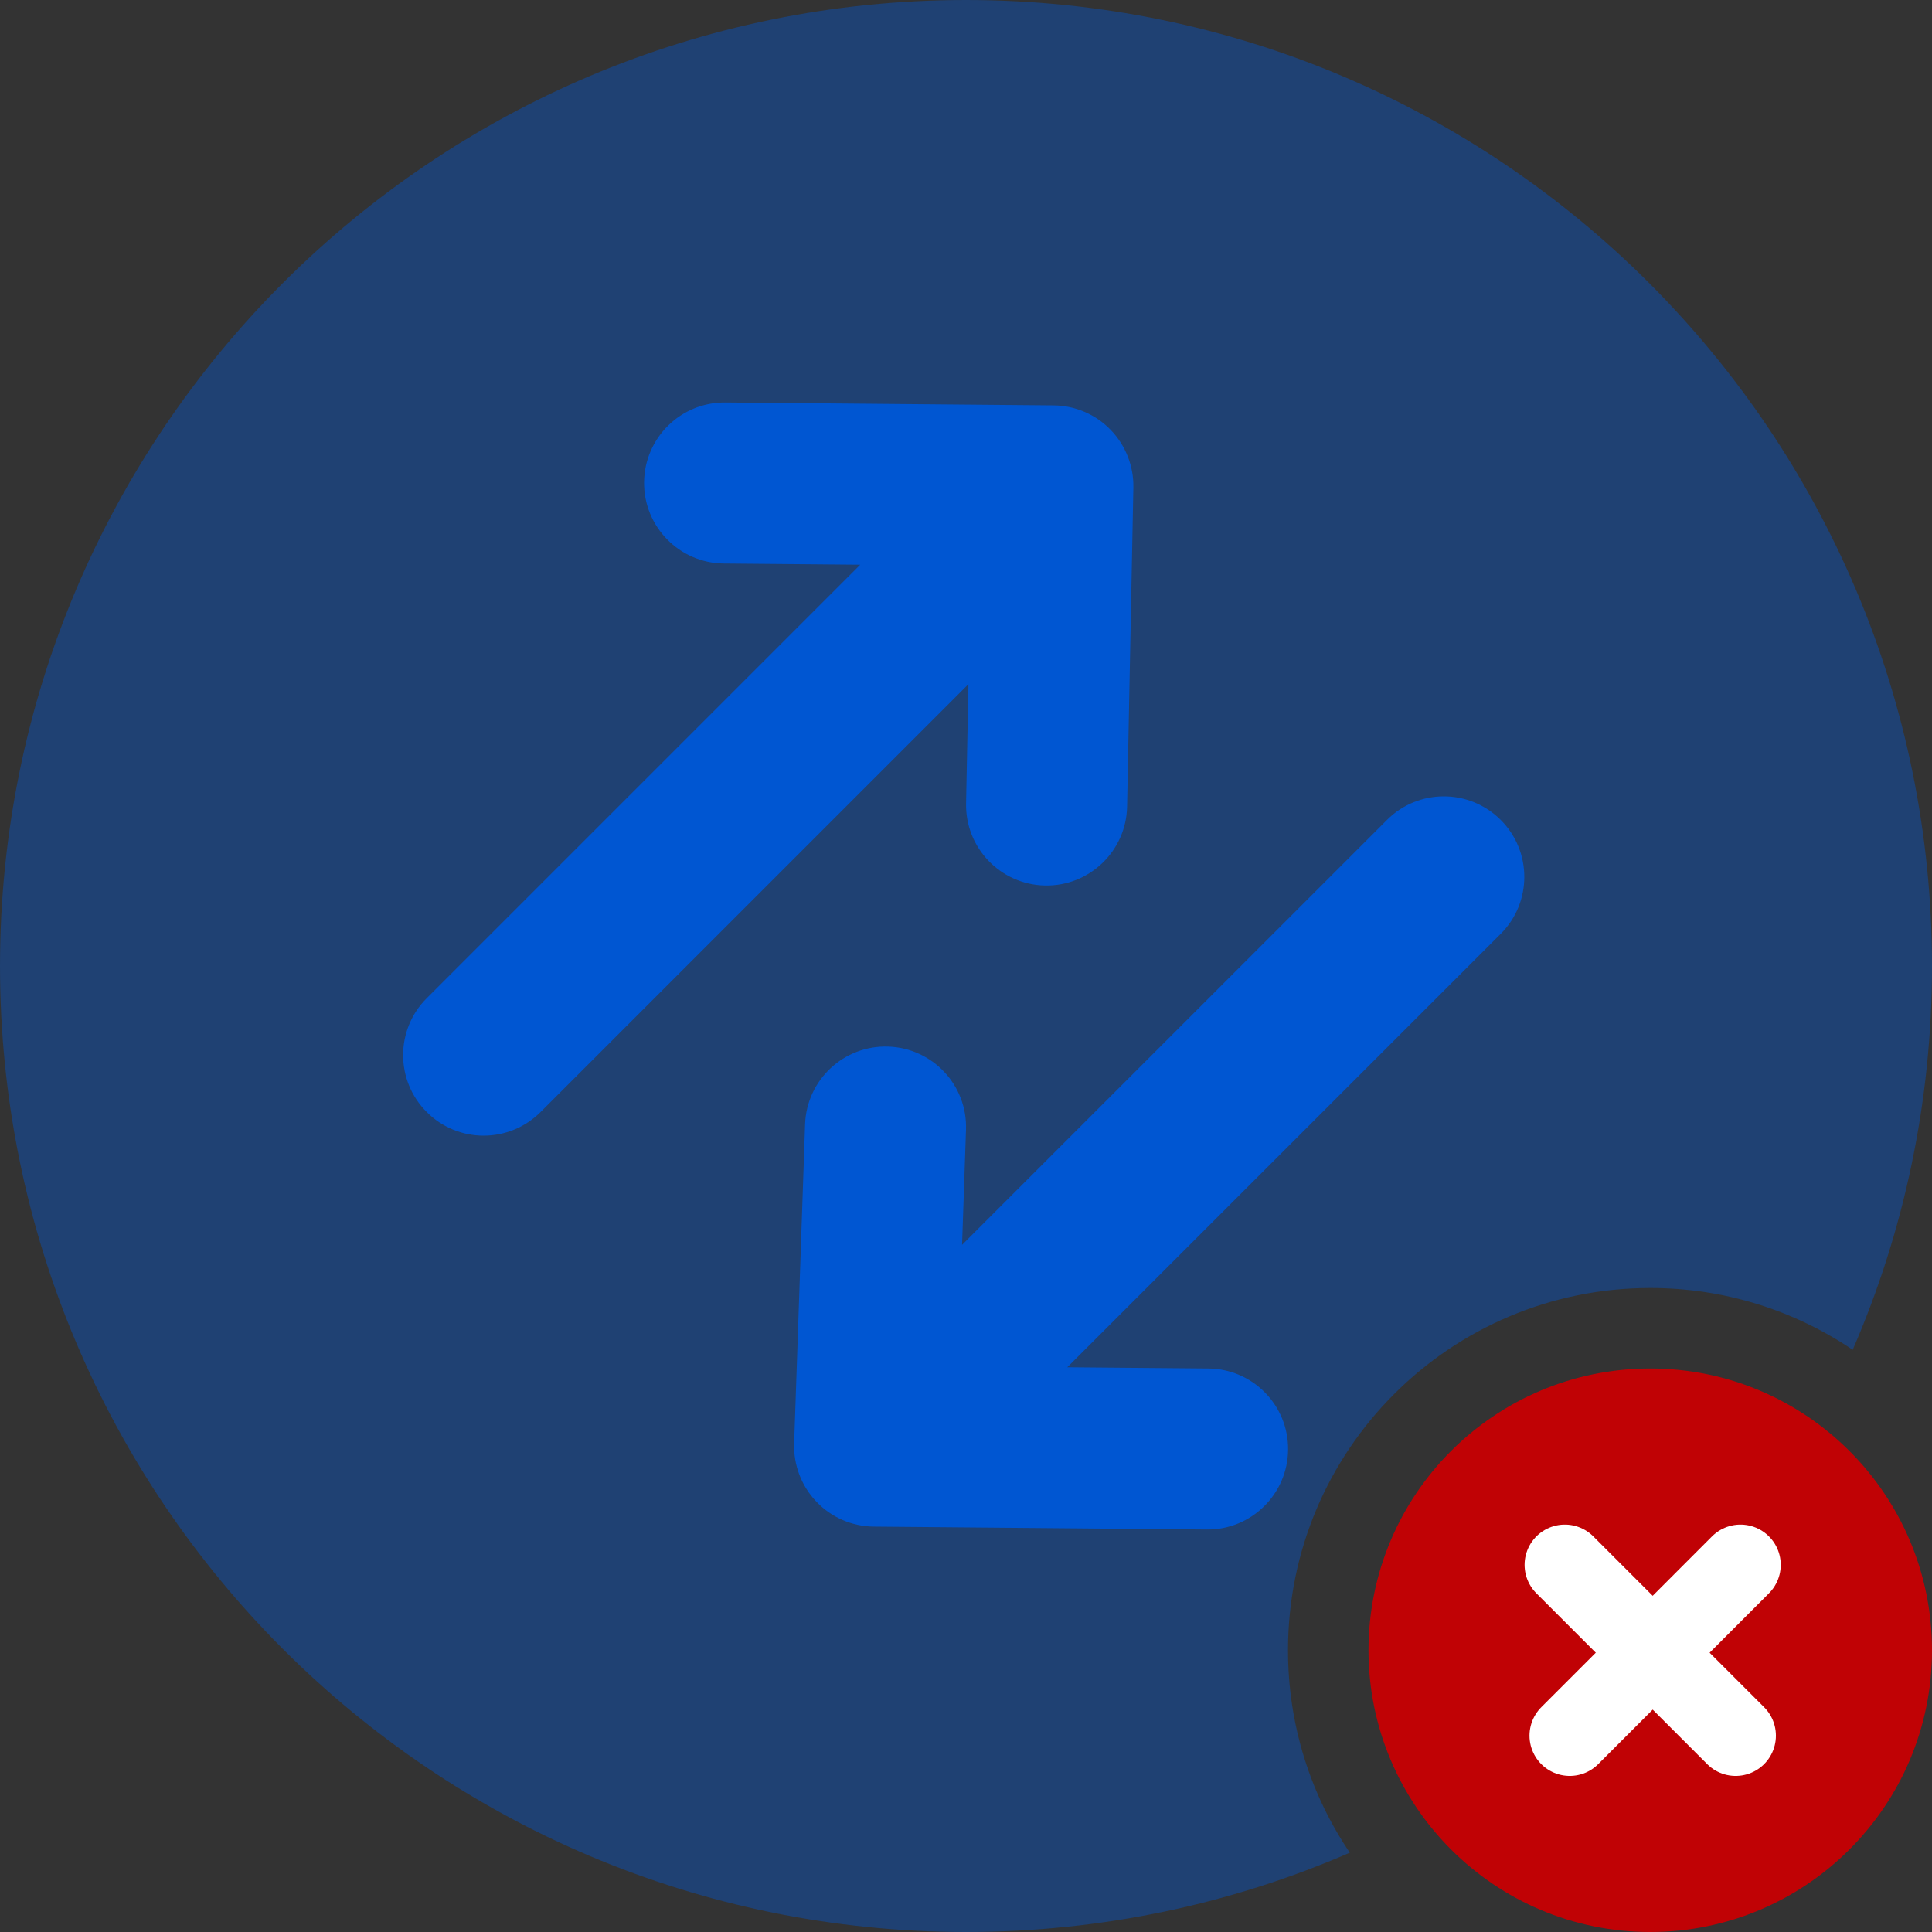
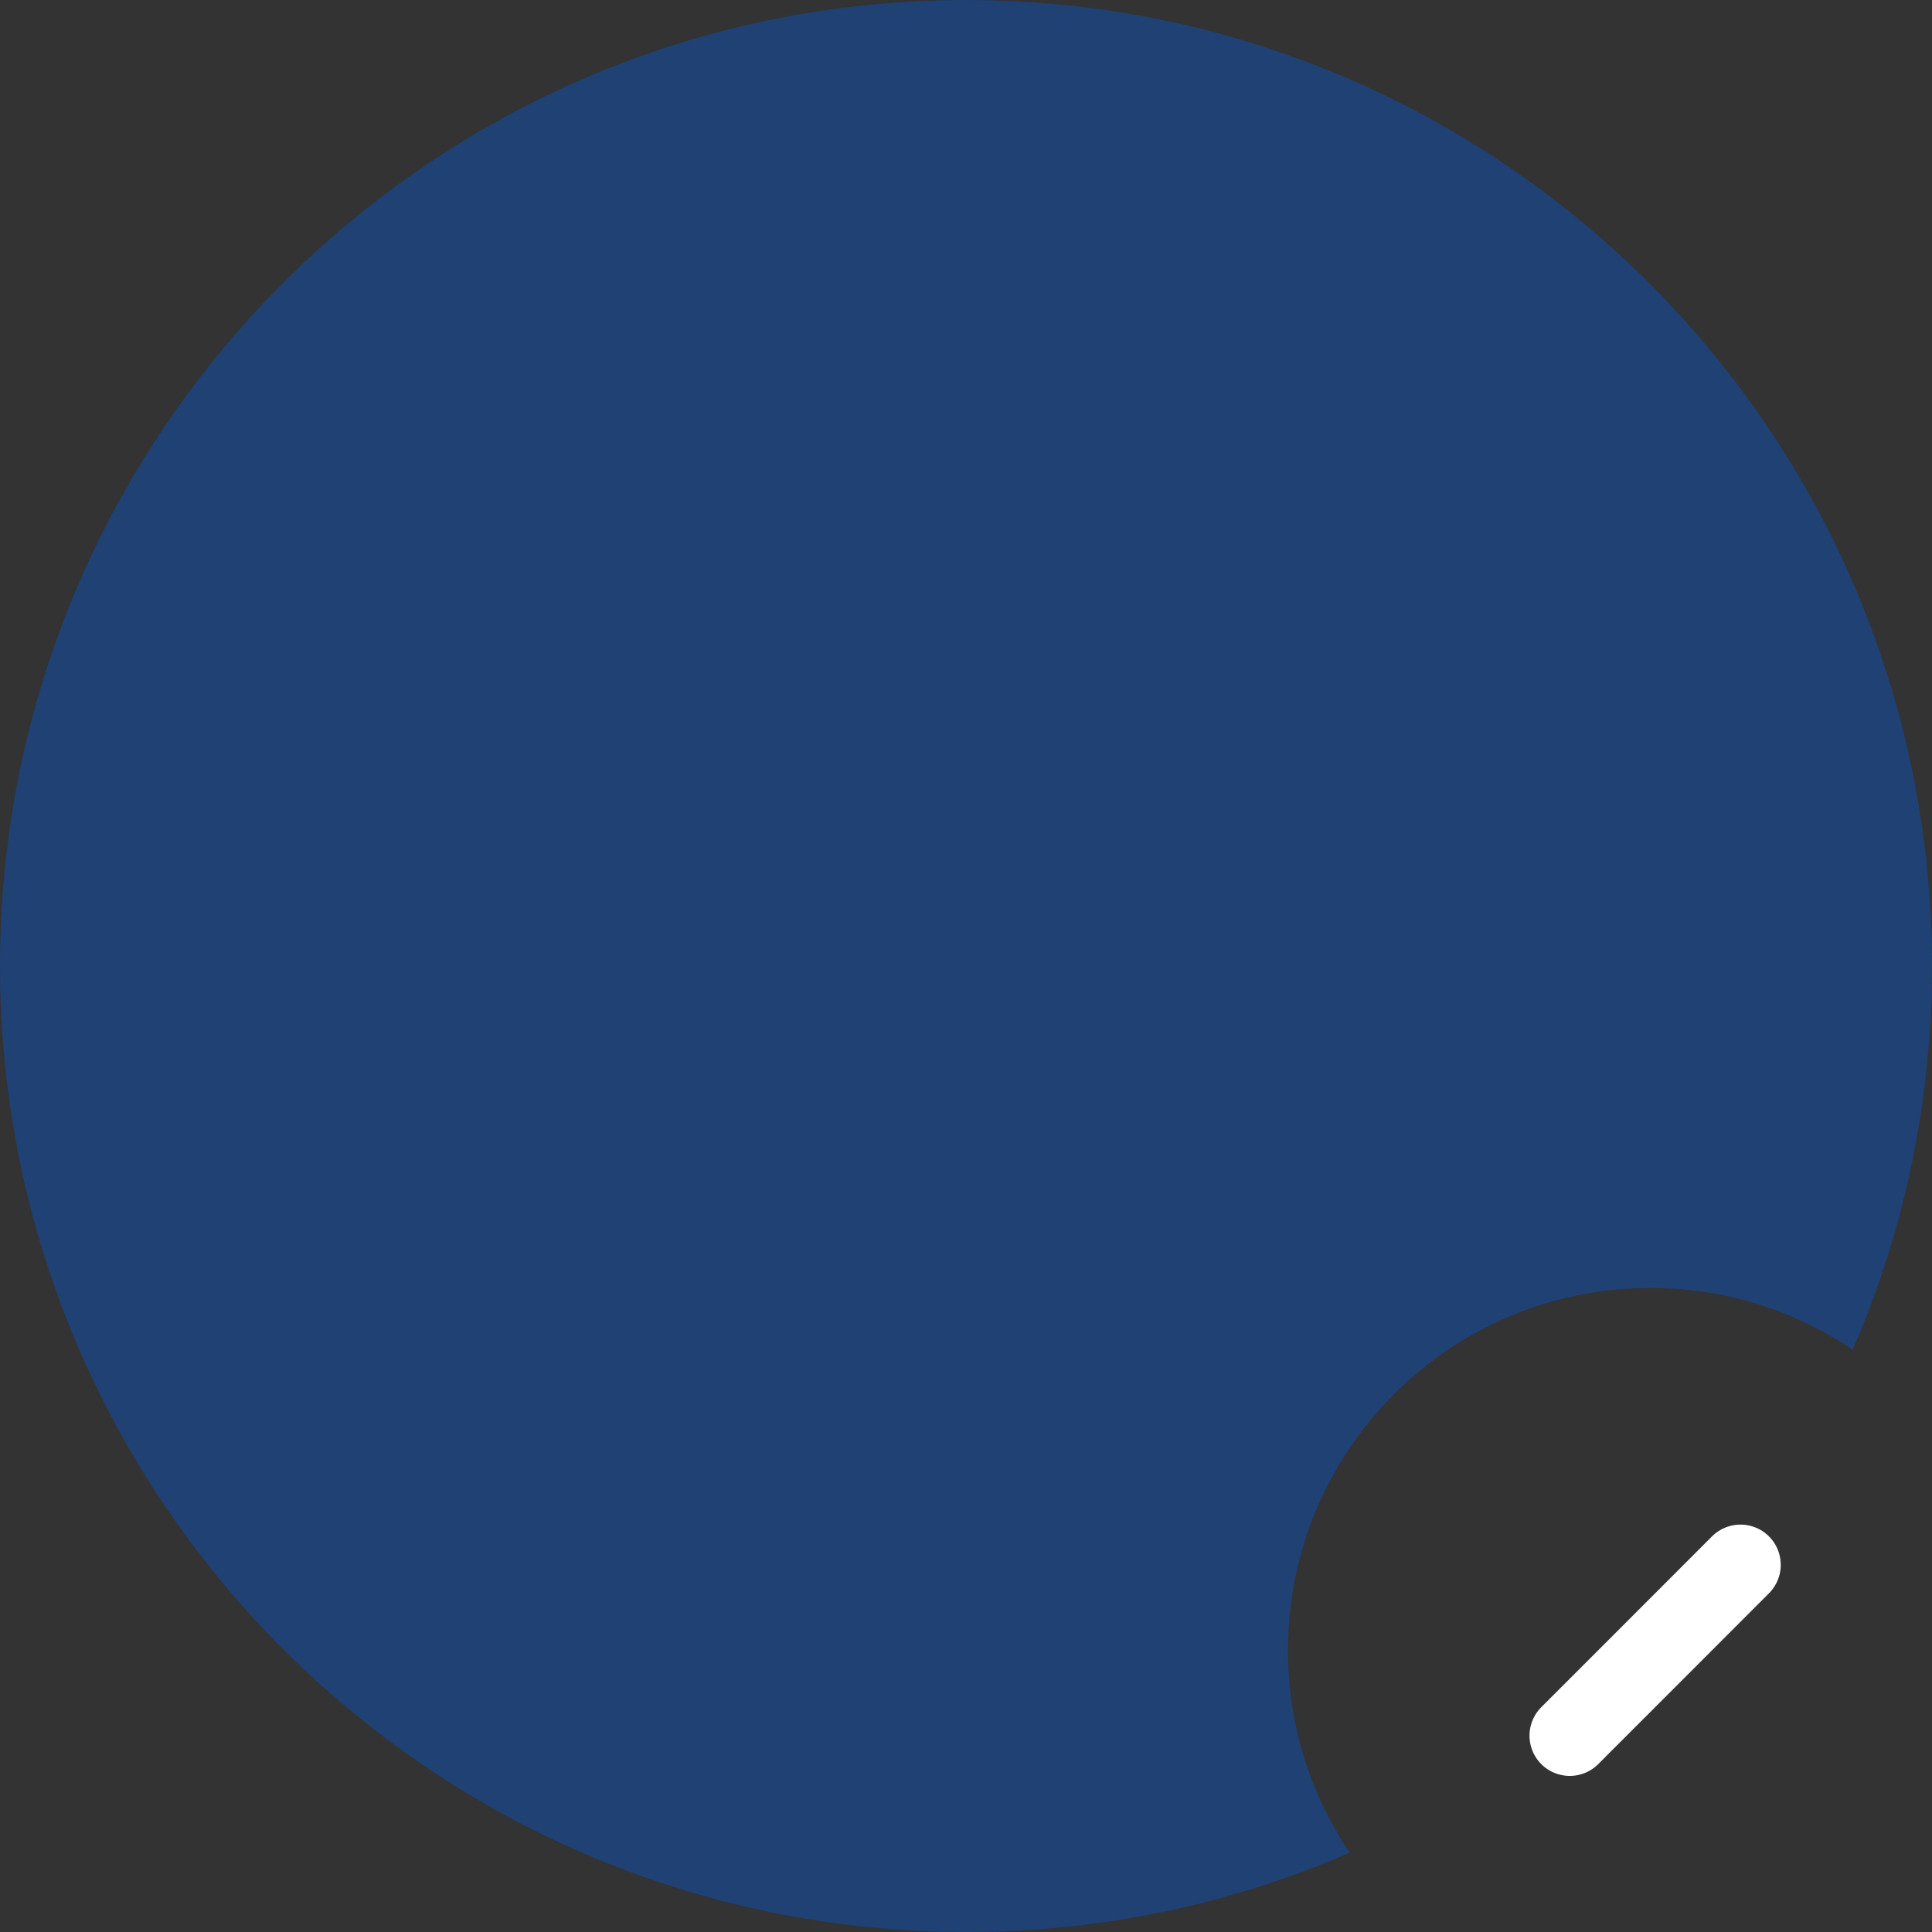
<svg xmlns="http://www.w3.org/2000/svg" width="24" height="24" viewBox="0 0 24 24" fill="none">
  <rect x="0" y="0" width="24" height="24" fill="#333333" stroke="none" />
  <path opacity="0.4" d="M23.015 16.768C23.649 15.307 24 13.694 24 12C24 5.373 18.627 0 12 0C5.373 0 0 5.373 0 12C0 18.627 5.373 24 12 24C13.694 24 15.307 23.649 16.768 23.015C16.283 22.297 16 21.432 16 20.5C16 18.015 18.015 16 20.5 16C21.432 16 22.297 16.283 23.015 16.768Z" fill="#0056D2" />
-   <path d="M5.301 12.4C4.91 12.79 4.91 13.424 5.301 13.814C5.691 14.205 6.324 14.205 6.715 13.814L5.301 12.4ZM13.079 6.036L14.079 6.056C14.084 5.789 13.982 5.531 13.796 5.339C13.61 5.147 13.355 5.038 13.088 5.036L13.079 6.036ZM9.01 5C8.457 4.995 8.006 5.439 8.001 5.991C7.996 6.543 8.44 6.995 8.992 7L9.01 5ZM12.001 9.98C11.99 10.533 12.429 10.989 12.981 11C13.533 11.011 13.99 10.572 14.001 10.02L12.001 9.98ZM18.643 11.6C19.033 11.21 19.033 10.576 18.643 10.186C18.252 9.795 17.619 9.795 17.229 10.186L18.643 11.6ZM10.865 17.964L9.865 17.93C9.856 18.199 9.956 18.461 10.143 18.656C10.329 18.851 10.586 18.962 10.856 18.964L10.865 17.964ZM14.992 19C15.544 19.005 15.996 18.561 16.001 18.009C16.006 17.456 15.562 17.005 15.01 17L14.992 19ZM12 14.034C12.019 13.482 11.587 13.02 11.035 13.001C10.483 12.982 10.02 13.414 10.001 13.966L12 14.034ZM6.715 13.814L13.786 6.743L12.372 5.329L5.301 12.4L6.715 13.814ZM8.992 7L13.07 7.036L13.088 5.036L9.01 5L8.992 7ZM12.079 6.016L12.001 9.98L14.001 10.02L14.079 6.056L12.079 6.016ZM17.229 10.186L10.158 17.257L11.572 18.671L18.643 11.6L17.229 10.186ZM15.01 17L10.873 16.964L10.856 18.964L14.992 19L15.01 17ZM11.864 17.998L12 14.034L10.001 13.966L9.865 17.93L11.864 17.998Z" fill="#0056D2" />
-   <circle cx="20.5" cy="20.5" r="3.5" fill="#C00205" />
-   <path d="M19.439 19.439L20.5 20.5L21.561 21.561" stroke="white" stroke-linecap="round" stroke-linejoin="round" />
  <path d="M19.5 21.561L20.561 20.5L21.621 19.439" stroke="white" stroke-linecap="round" stroke-linejoin="round" />
</svg>